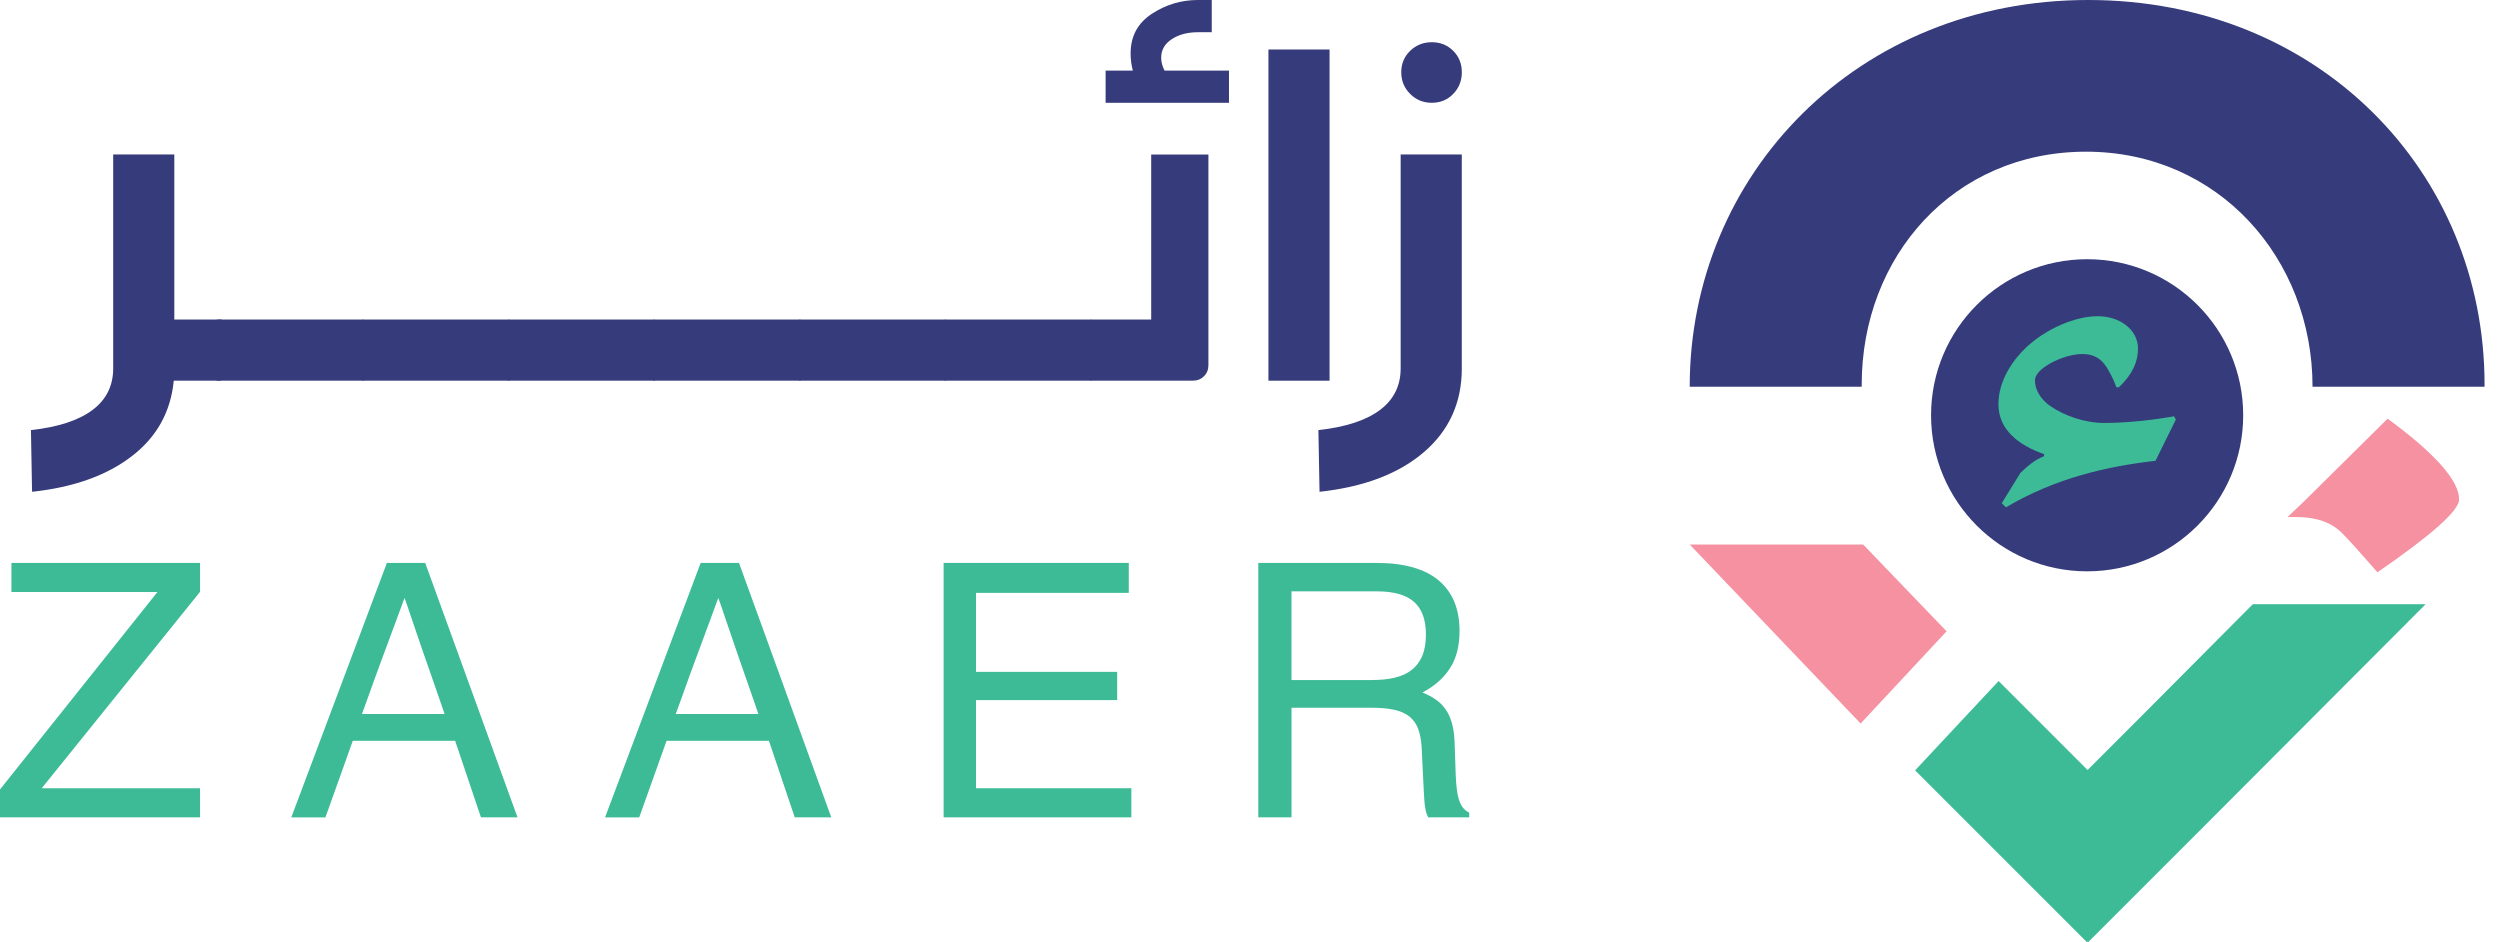
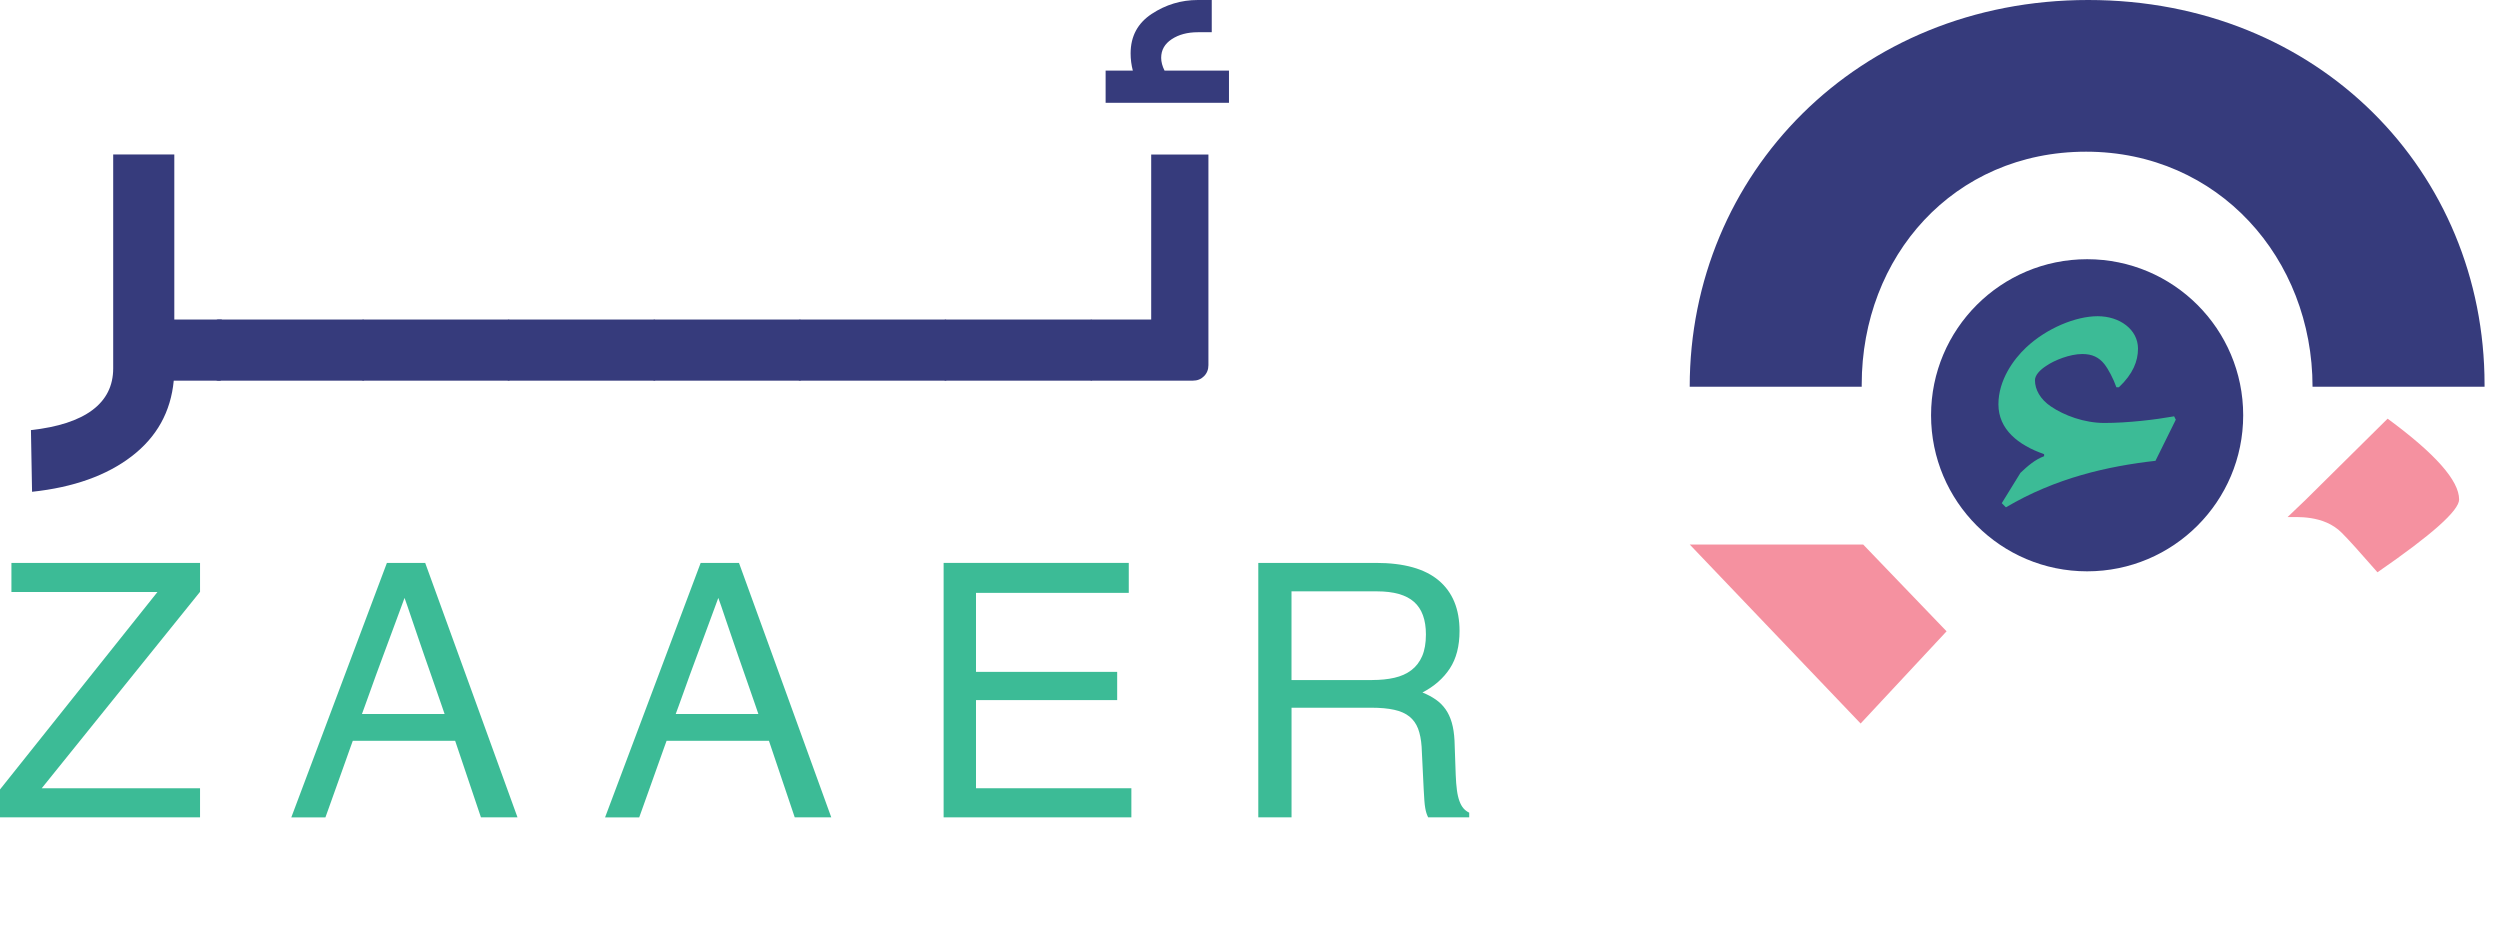
<svg xmlns="http://www.w3.org/2000/svg" width="130" height="49" viewBox="0 0 130 49" fill="none">
  <path d="M0 41.052L8.188 30.784H0.594V29.271H10.402V30.775L2.17 40.989H10.402V42.502H0V41.052Z" fill="#3CBB96" />
  <path d="M20.119 29.271H22.11C22.909 31.474 23.708 33.678 24.51 35.882C25.311 38.085 26.112 40.291 26.91 42.502H25.009L23.668 38.522H18.345C18.327 38.57 18.283 38.693 18.21 38.896C18.139 39.097 18.052 39.337 17.954 39.617C17.855 39.896 17.749 40.196 17.634 40.512C17.52 40.831 17.414 41.13 17.314 41.408C17.215 41.687 17.13 41.929 17.057 42.128C16.986 42.331 16.941 42.455 16.922 42.503H15.148L20.119 29.271ZM23.118 37.125C23.088 37.03 23.038 36.881 22.965 36.679C22.892 36.478 22.809 36.239 22.717 35.964C22.624 35.688 22.52 35.388 22.406 35.068C22.292 34.746 22.177 34.419 22.063 34.087C21.949 33.753 21.837 33.426 21.726 33.105C21.614 32.783 21.515 32.487 21.424 32.218C21.334 31.946 21.254 31.713 21.185 31.514C21.116 31.316 21.066 31.174 21.036 31.091C21.001 31.188 20.944 31.338 20.87 31.542C20.795 31.745 20.706 31.985 20.604 32.263C20.501 32.539 20.391 32.84 20.27 33.164C20.15 33.489 20.029 33.816 19.906 34.145C19.783 34.476 19.663 34.802 19.545 35.123C19.429 35.445 19.322 35.739 19.226 36.011C19.13 36.28 19.046 36.514 18.974 36.71C18.903 36.904 18.851 37.043 18.822 37.127H23.118V37.125Z" fill="#3CBB96" />
  <path d="M36.435 29.271H38.427C39.226 31.474 40.025 33.678 40.827 35.882C41.628 38.085 42.429 40.291 43.226 42.502H41.326L39.985 38.522H34.662C34.644 38.57 34.6 38.693 34.527 38.896C34.455 39.098 34.369 39.337 34.27 39.617C34.172 39.896 34.065 40.196 33.951 40.512C33.837 40.831 33.731 41.13 33.631 41.408C33.532 41.687 33.447 41.929 33.374 42.128C33.303 42.331 33.257 42.455 33.239 42.503H31.464L36.435 29.271ZM39.434 37.125C39.405 37.03 39.354 36.881 39.282 36.679C39.209 36.478 39.126 36.239 39.034 35.964C38.94 35.688 38.837 35.388 38.722 35.068C38.608 34.746 38.494 34.419 38.38 34.087C38.266 33.753 38.154 33.426 38.043 33.105C37.931 32.783 37.831 32.487 37.74 32.218C37.651 31.946 37.57 31.713 37.502 31.514C37.433 31.316 37.382 31.174 37.352 31.091C37.318 31.188 37.26 31.338 37.186 31.542C37.111 31.745 37.023 31.985 36.92 32.263C36.818 32.539 36.708 32.84 36.587 33.164C36.467 33.489 36.346 33.816 36.223 34.145C36.099 34.476 35.98 34.802 35.862 35.123C35.745 35.445 35.639 35.739 35.543 36.011C35.447 36.28 35.362 36.514 35.291 36.71C35.22 36.904 35.168 37.043 35.138 37.127H39.434V37.125Z" fill="#3CBB96" />
  <path d="M49.068 29.271H58.696V30.829H50.752V34.937H58.093V36.405H50.752V40.989H58.831V42.502H49.068V29.271Z" fill="#3CBB96" />
  <path d="M65.43 29.271H71.546C73.005 29.271 74.095 29.576 74.815 30.185C75.536 30.794 75.896 31.67 75.896 32.81C75.896 33.596 75.728 34.248 75.391 34.761C75.055 35.274 74.58 35.69 73.968 36.009C74.233 36.117 74.464 36.24 74.662 36.378C74.861 36.517 75.028 36.683 75.167 36.879C75.305 37.074 75.413 37.304 75.491 37.571C75.569 37.84 75.617 38.152 75.635 38.513L75.697 40.288C75.709 40.6 75.73 40.867 75.76 41.089C75.789 41.311 75.834 41.501 75.891 41.656C75.948 41.813 76.019 41.939 76.102 42.035C76.186 42.131 76.285 42.205 76.399 42.259V42.502H74.264C74.228 42.429 74.198 42.357 74.174 42.281C74.15 42.206 74.129 42.118 74.112 42.016C74.094 41.913 74.078 41.783 74.067 41.629C74.055 41.472 74.043 41.277 74.032 41.044L73.924 38.828C73.899 38.462 73.838 38.15 73.74 37.89C73.641 37.633 73.491 37.422 73.29 37.26C73.088 37.098 72.825 36.981 72.502 36.91C72.178 36.837 71.776 36.801 71.294 36.801H67.16V42.502H65.431V29.271H65.43ZM71.357 35.361C71.782 35.361 72.168 35.322 72.51 35.244C72.851 35.166 73.146 35.036 73.388 34.851C73.631 34.668 73.819 34.425 73.951 34.122C74.082 33.818 74.148 33.443 74.148 32.992C74.148 32.229 73.943 31.665 73.531 31.299C73.12 30.933 72.475 30.75 71.598 30.75H67.158V35.362H71.357V35.361Z" fill="#3CBB96" />
  <path d="M11.867 16.992V19.36L11.462 19.794H9.035C8.881 21.413 8.154 22.722 6.853 23.723C5.552 24.725 3.824 25.342 1.667 25.573L1.609 22.365C3.015 22.211 4.08 21.864 4.802 21.325C5.525 20.785 5.886 20.062 5.886 19.158V8.033H9.064V16.614H11.52L11.867 16.992Z" fill="#363B7C" />
  <path d="M11.317 19.795L10.768 19.564V16.82L11.317 16.617H18.888L19.436 16.935V19.478L18.888 19.795H11.317Z" fill="#363B7C" />
  <path d="M18.888 19.795L18.339 19.564V16.82L18.888 16.617H26.458L27.007 16.935V19.478L26.458 19.795H18.888Z" fill="#363B7C" />
  <path d="M26.458 19.795L25.91 19.564V16.82L26.458 16.617H34.029L34.578 16.935V19.478L34.029 19.795H26.458Z" fill="#363B7C" />
  <path d="M34.029 19.795L33.48 19.564V16.82L34.029 16.617H41.6L42.149 16.935V19.478L41.6 19.795H34.029Z" fill="#363B7C" />
  <path d="M41.6 19.795L41.051 19.564V16.82L41.6 16.617H49.17L49.719 16.935V19.478L49.17 19.795H41.6Z" fill="#363B7C" />
  <path d="M49.17 19.795L48.622 19.564V16.82L49.17 16.617H56.741L57.29 16.935V19.478L56.741 19.795H49.17Z" fill="#363B7C" />
  <path d="M56.192 19.361V16.992L56.741 16.616H59.862V8.035H62.838V18.986C62.838 19.217 62.762 19.409 62.607 19.564C62.453 19.718 62.261 19.794 62.029 19.794H56.741L56.192 19.361ZM63.907 3.671V5.347H57.492V3.671H58.907C58.831 3.382 58.792 3.084 58.792 2.775C58.792 1.889 59.158 1.205 59.889 0.723C60.621 0.241 61.422 0 62.288 0H63.011V1.676H62.288C61.748 1.676 61.296 1.797 60.93 2.038C60.564 2.279 60.381 2.601 60.381 3.006C60.381 3.218 60.44 3.439 60.555 3.67H63.907V3.671Z" fill="#363B7C" />
-   <path d="M65.959 2.574H69.137V19.796H65.959V2.574Z" fill="#363B7C" />
-   <path d="M76.014 19.158C76.014 20.93 75.359 22.38 74.049 23.506C72.738 24.634 70.927 25.322 68.616 25.573L68.557 22.365C69.964 22.21 71.029 21.864 71.751 21.324C72.474 20.785 72.834 20.062 72.834 19.158V8.033H76.013V19.158H76.014ZM73.327 4.883C73.019 4.576 72.865 4.2 72.865 3.756C72.865 3.314 73.02 2.943 73.327 2.644C73.635 2.346 74.011 2.195 74.455 2.195C74.897 2.195 75.268 2.346 75.568 2.644C75.866 2.944 76.015 3.314 76.015 3.756C76.015 4.2 75.866 4.576 75.568 4.883C75.269 5.192 74.898 5.345 74.455 5.345C74.011 5.345 73.635 5.192 73.327 4.883Z" fill="#363B7C" />
  <path d="M96.809 19.999C96.809 13.333 101.587 7.888 108.475 7.888C115.363 7.888 120.252 13.444 120.252 20.111H129.197V19.999C129.197 8.944 120.586 0 108.586 0C96.587 0 87.865 9.056 87.865 20.111H96.809V19.999Z" fill="#363B7C" />
-   <path d="M126.132 31.419L114.515 43.062L108.578 48.999L108.553 48.952L108.528 48.999L99.586 40.058L103.927 35.414L105.634 37.122L108.553 40.041L111.472 37.121L117.147 31.418L126.132 31.419Z" fill="#3CBB96" />
  <path d="M96.753 37.623L101.222 32.828L96.884 28.314H95.099H87.865" fill="#F591A0" />
  <path d="M108.531 29.709C113.013 29.709 116.646 26.076 116.646 21.594C116.646 17.112 113.013 13.479 108.531 13.479C104.049 13.479 100.415 17.112 100.415 21.594C100.415 26.076 104.049 29.709 108.531 29.709Z" fill="#363B7C" />
  <path d="M113.142 21.823L112.085 23.962C109.6 24.244 106.9 24.848 104.308 26.381L104.092 26.165L105.064 24.587C105.43 24.242 105.819 23.896 106.294 23.723V23.616C104.932 23.141 103.918 22.32 103.918 21.024C103.918 19.771 104.696 18.69 105.364 18.064C106.424 17.07 107.937 16.443 109.079 16.443C110.226 16.443 111.176 17.135 111.176 18.128C111.176 18.777 110.916 19.447 110.182 20.138H110.052C109.902 19.706 109.642 19.209 109.424 18.928C109.144 18.582 108.799 18.409 108.28 18.409C107.632 18.409 106.831 18.733 106.423 19.013C106.078 19.23 105.818 19.51 105.818 19.77C105.818 20.266 106.1 20.763 106.639 21.13C107.331 21.605 108.388 21.994 109.424 21.994C110.657 21.994 112.083 21.822 113.054 21.649L113.142 21.823Z" fill="#3CBB96" />
  <path d="M127.874 25.974C127.874 26.547 126.459 27.808 123.628 29.759C122.733 28.732 122.117 28.05 121.779 27.713C120.826 26.745 119.364 26.902 118.954 26.887L119.888 25.995L124.156 21.771C126.634 23.591 127.874 24.992 127.874 25.974Z" fill="#F591A0" />
</svg>